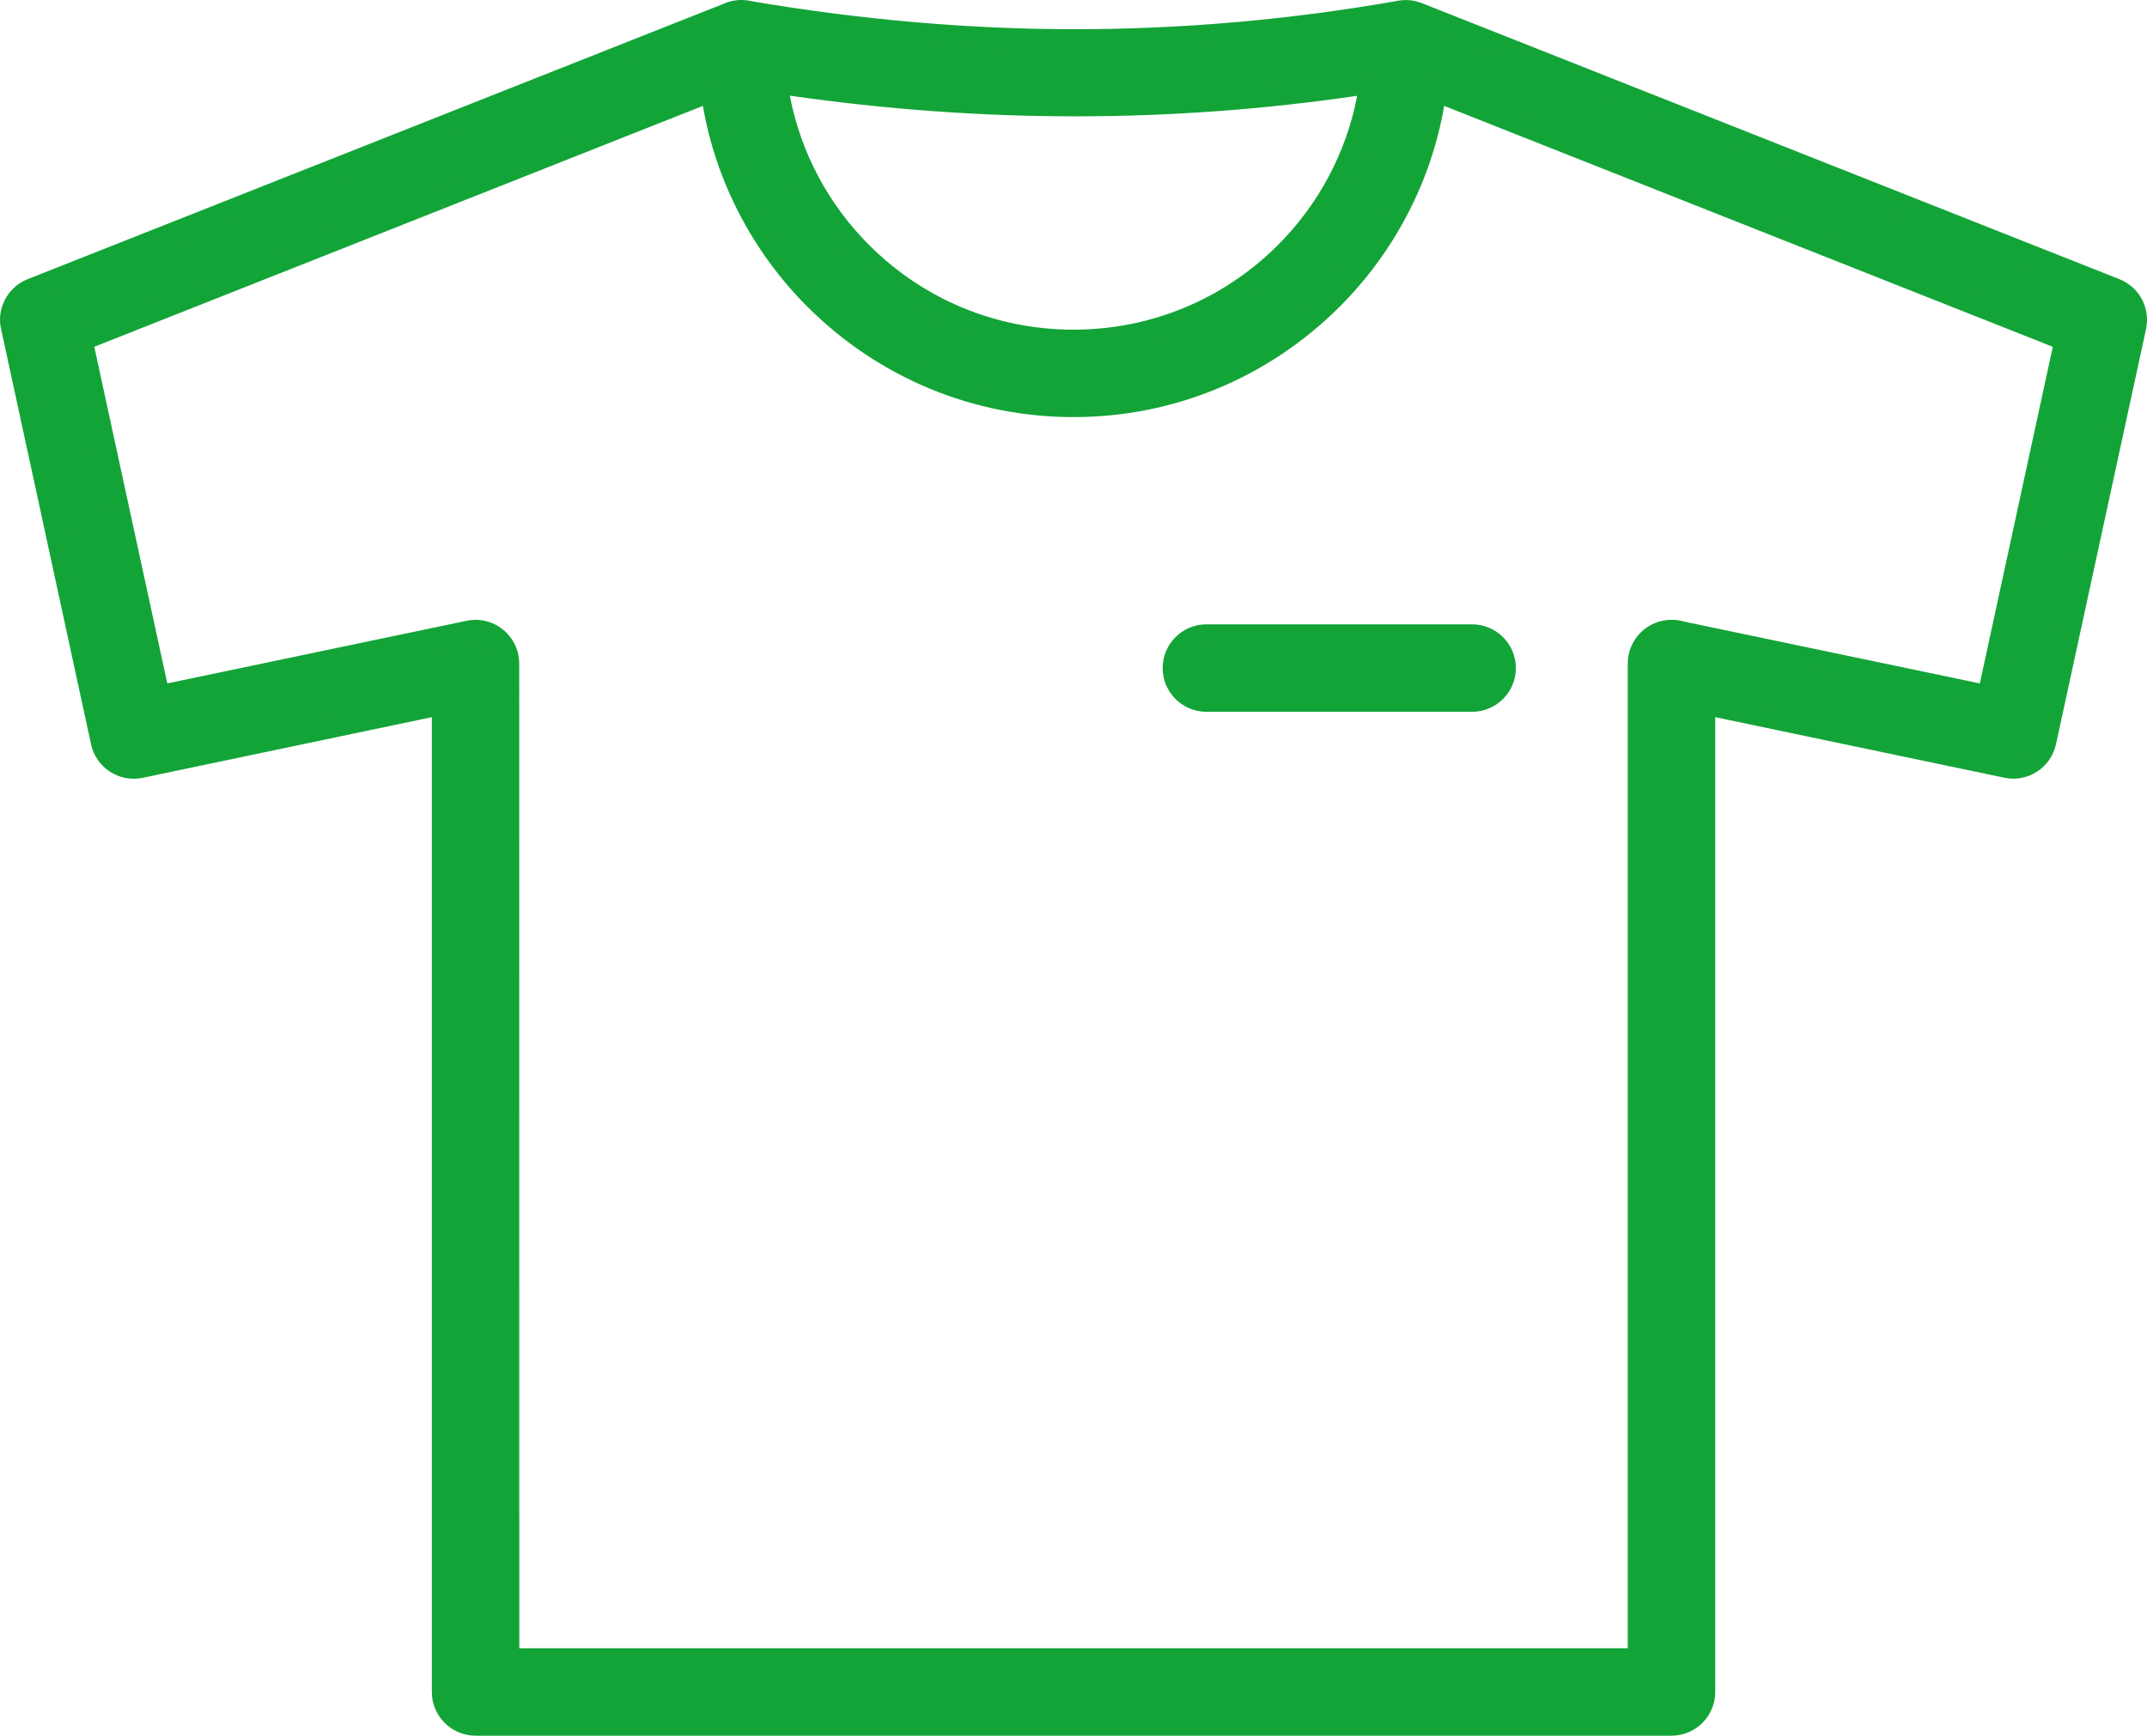
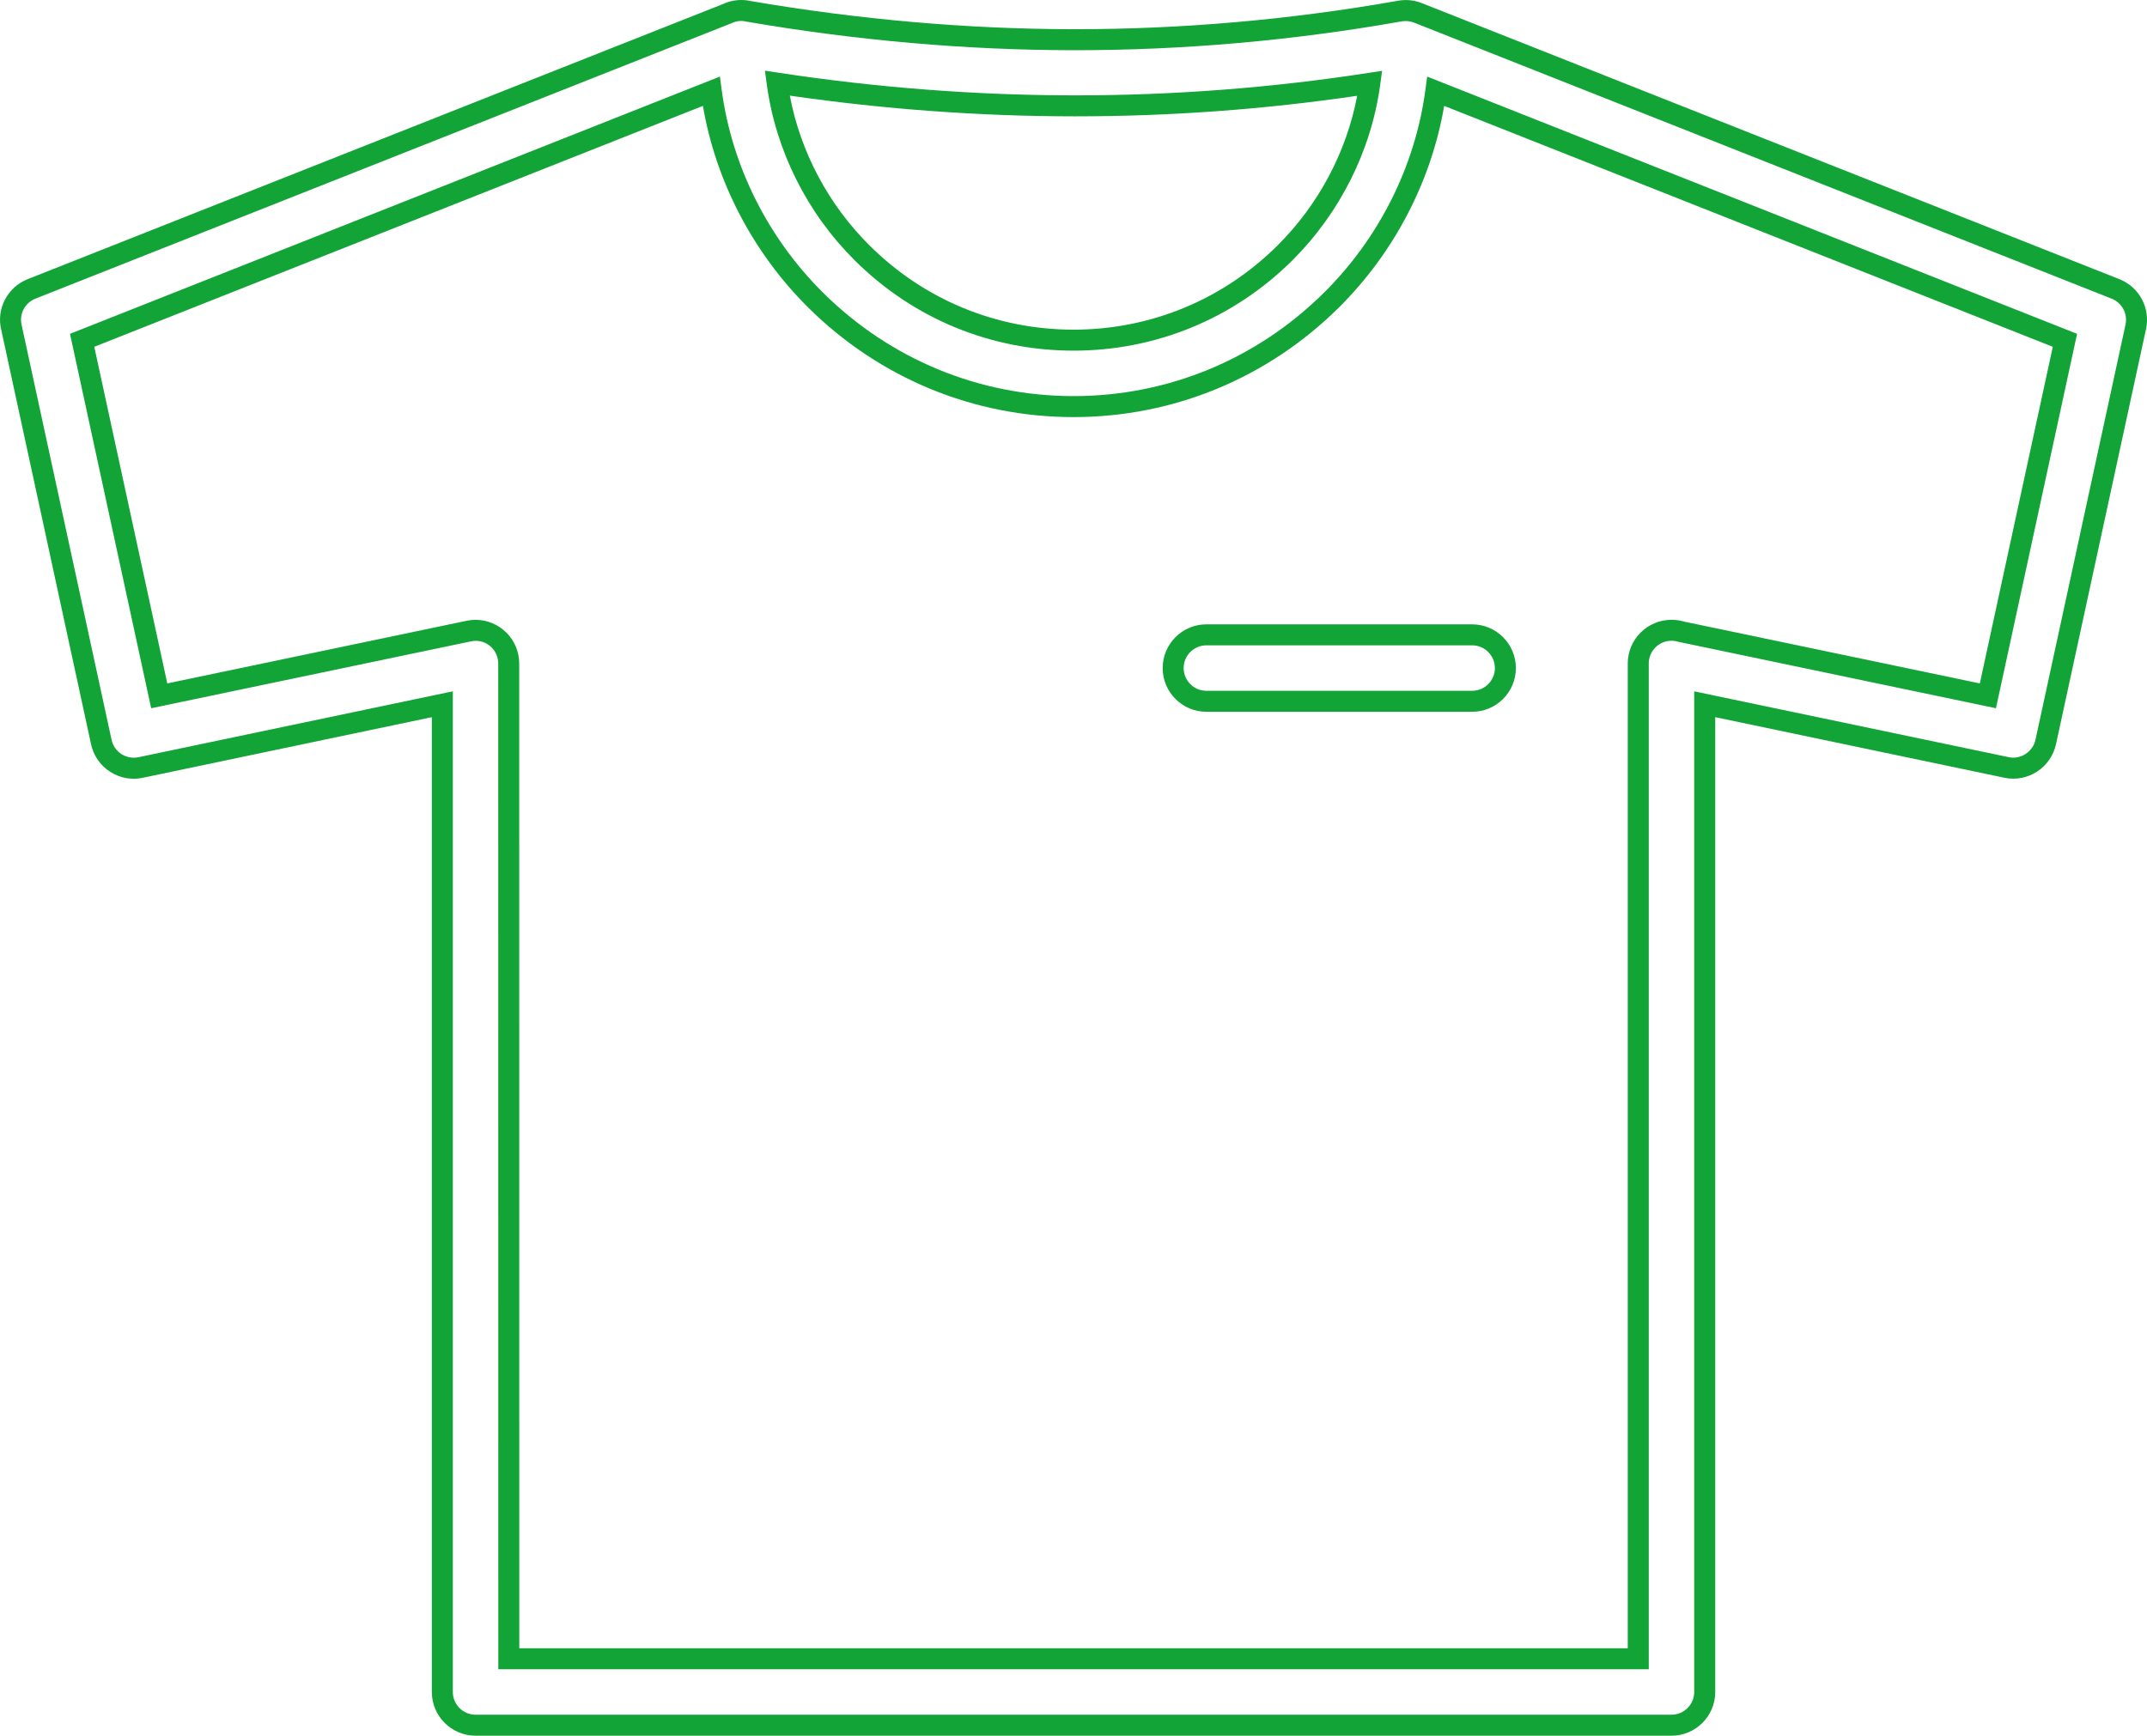
<svg xmlns="http://www.w3.org/2000/svg" id="uuid-84c942ff-80a6-4691-bbf6-0839f269469d" viewBox="0 0 86.922 70.29">
  <defs>
    <style>.uuid-17211114-9eab-49fe-bd22-aaf91c870891{fill:#13a438;stroke-width:0px;}</style>
  </defs>
  <g id="uuid-665c07c5-1807-48c4-8184-17ed5e8aa68c">
-     <path class="uuid-17211114-9eab-49fe-bd22-aaf91c870891" d="m6.446,28.18l12.535-2.623c.724-.15,1.435.314,1.586,1.039.019.092.027.184.029.274l.003,40.304h45.725V26.869c0-.743.602-1.345,1.345-1.345.133,0,.26.017.379.054l12.431,2.601,3.119-14.398L58.128,3.698c-.437,3.274-1.972,6.218-4.223,8.452-2.682,2.662-6.381,4.316-10.444,4.316-4.061,0-7.762-1.654-10.444-4.316-2.249-2.234-3.784-5.178-4.221-8.452L3.325,13.781l3.121,14.398ZM55.458,3.373c-3.986.615-7.986.918-11.996.913-4.008-.003-8.008-.313-11.996-.92.362,2.667,1.612,5.064,3.444,6.881,2.191,2.178,5.22,3.527,8.552,3.527s6.361-1.35,8.554-3.527c1.829-1.817,3.08-4.211,3.442-6.874M30.318.461c4.396.755,8.78,1.142,13.144,1.148,4.379.003,8.777-.377,13.188-1.156l.003-.002.027-.005c.235-.039.486-.019.724.075l28.244,11.18c.6.238.959.881.819,1.535l-3.645,16.814c-.158.719-.865,1.18-1.584,1.03l-12.222-2.56v40c0,.743-.603,1.345-1.346,1.345H19.253c-.743,0-1.345-.602-1.345-1.345V28.52l-12.21,2.56c-.724.156-1.44-.306-1.596-1.03L.468,13.278c-.163-.644.173-1.328.809-1.578L29.463.544c.167-.076.354-.119.551-.119.105,0,.207.014.304.036m29.282,25.249c.743,0,1.346.602,1.346,1.346,0,.743-.603,1.345-1.346,1.345h-10.759c-.741,0-1.345-.602-1.345-1.345,0-.745.603-1.346,1.345-1.346h10.759Z" />
    <path class="uuid-17211114-9eab-49fe-bd22-aaf91c870891" d="m67.67,70.29H19.253c-.976,0-1.77-.793-1.77-1.77V29.043l-11.698,2.454c-.457.1-.933.012-1.329-.244-.398-.257-.671-.652-.77-1.114L.053,13.368c-.215-.845.243-1.738,1.068-2.063L29.307.149c.308-.144.714-.194,1.096-.105,4.383.75,8.777,1.134,13.06,1.139h.056c4.329,0,8.706-.383,13.011-1.14l.047-.01c.352-.063.685-.027.985.093l28.242,11.179c.807.32,1.26,1.17,1.079,2.019l-3.645,16.815c-.206.945-1.141,1.557-2.085,1.358l-11.711-2.454v39.478c0,.976-.794,1.77-1.771,1.77ZM18.333,27.997v40.523c0,.506.413.92.92.92h48.417c.508,0,.921-.413.921-.92V27.997l12.734,2.666c.482.103.974-.212,1.082-.706l3.645-16.811c.094-.442-.142-.885-.561-1.051L57.248.916c-.158-.063-.33-.078-.497-.051-4.396.779-8.839,1.169-13.234,1.169h-.056c-4.335-.005-8.781-.393-13.216-1.154l-.027-.005c-.204-.051-.406-.025-.579.056L1.433,12.095c-.429.169-.667.632-.554,1.079l3.638,16.785c.052.241.194.445.4.579.208.131.451.176.691.126l12.724-2.668Zm48.417,39.602H20.174l-.003-40.729c-.001-.058-.007-.124-.02-.191-.103-.49-.584-.815-1.083-.706l-12.948,2.709-3.286-15.163L29.146,3.101l.072.54c.409,3.073,1.865,5.988,4.099,8.207,2.725,2.704,6.328,4.193,10.145,4.193s7.42-1.489,10.145-4.193c2.234-2.218,3.691-5.133,4.1-8.207l.072-.54,26.312,10.418-3.284,15.163-12.845-2.688c-.112-.033-.198-.045-.291-.045-.507,0-.92.413-.92.92v40.729Zm-45.726-.85h44.876V26.87c0-.976.793-1.77,1.77-1.77.179,0,.349.025.504.071l11.98,2.505,2.954-13.632-24.64-9.756c-.525,3.061-2.025,5.943-4.262,8.164-2.886,2.862-6.702,4.439-10.744,4.439s-7.858-1.577-10.744-4.439c-2.236-2.223-3.736-5.103-4.261-8.164L3.817,14.044l2.956,13.632,12.122-2.537c.95-.201,1.889.417,2.089,1.37.024.12.035.236.037.352l.003,39.888ZM59.6,28.825h-10.759c-.976,0-1.77-.793-1.77-1.77s.793-1.771,1.77-1.771h10.759c.977,0,1.771.795,1.771,1.771s-.794,1.77-1.771,1.77Zm-10.759-2.691c-.507,0-.92.413-.92.921,0,.506.413.92.92.92h10.759c.508,0,.921-.413.921-.92,0-.508-.413-.921-.921-.921h-10.759Zm-5.38-11.934c-3.34,0-6.483-1.296-8.851-3.65-1.936-1.922-3.203-4.452-3.566-7.127l-.076-.561.561.085c3.974.604,7.989.911,11.932.915h.095c3.953,0,7.935-.305,11.836-.908l.563-.086-.077.563c-.362,2.668-1.628,5.194-3.563,7.12-2.371,2.354-5.515,3.65-8.854,3.65ZM31.977,3.873c.429,2.279,1.564,4.419,3.232,6.072,2.208,2.196,5.139,3.405,8.252,3.405,3.113,0,6.044-1.209,8.255-3.405,1.667-1.657,2.8-3.792,3.229-6.066-3.758.553-7.586.832-11.388.832h-.096c-3.795-.003-7.655-.286-11.483-.838Z" />
  </g>
</svg>